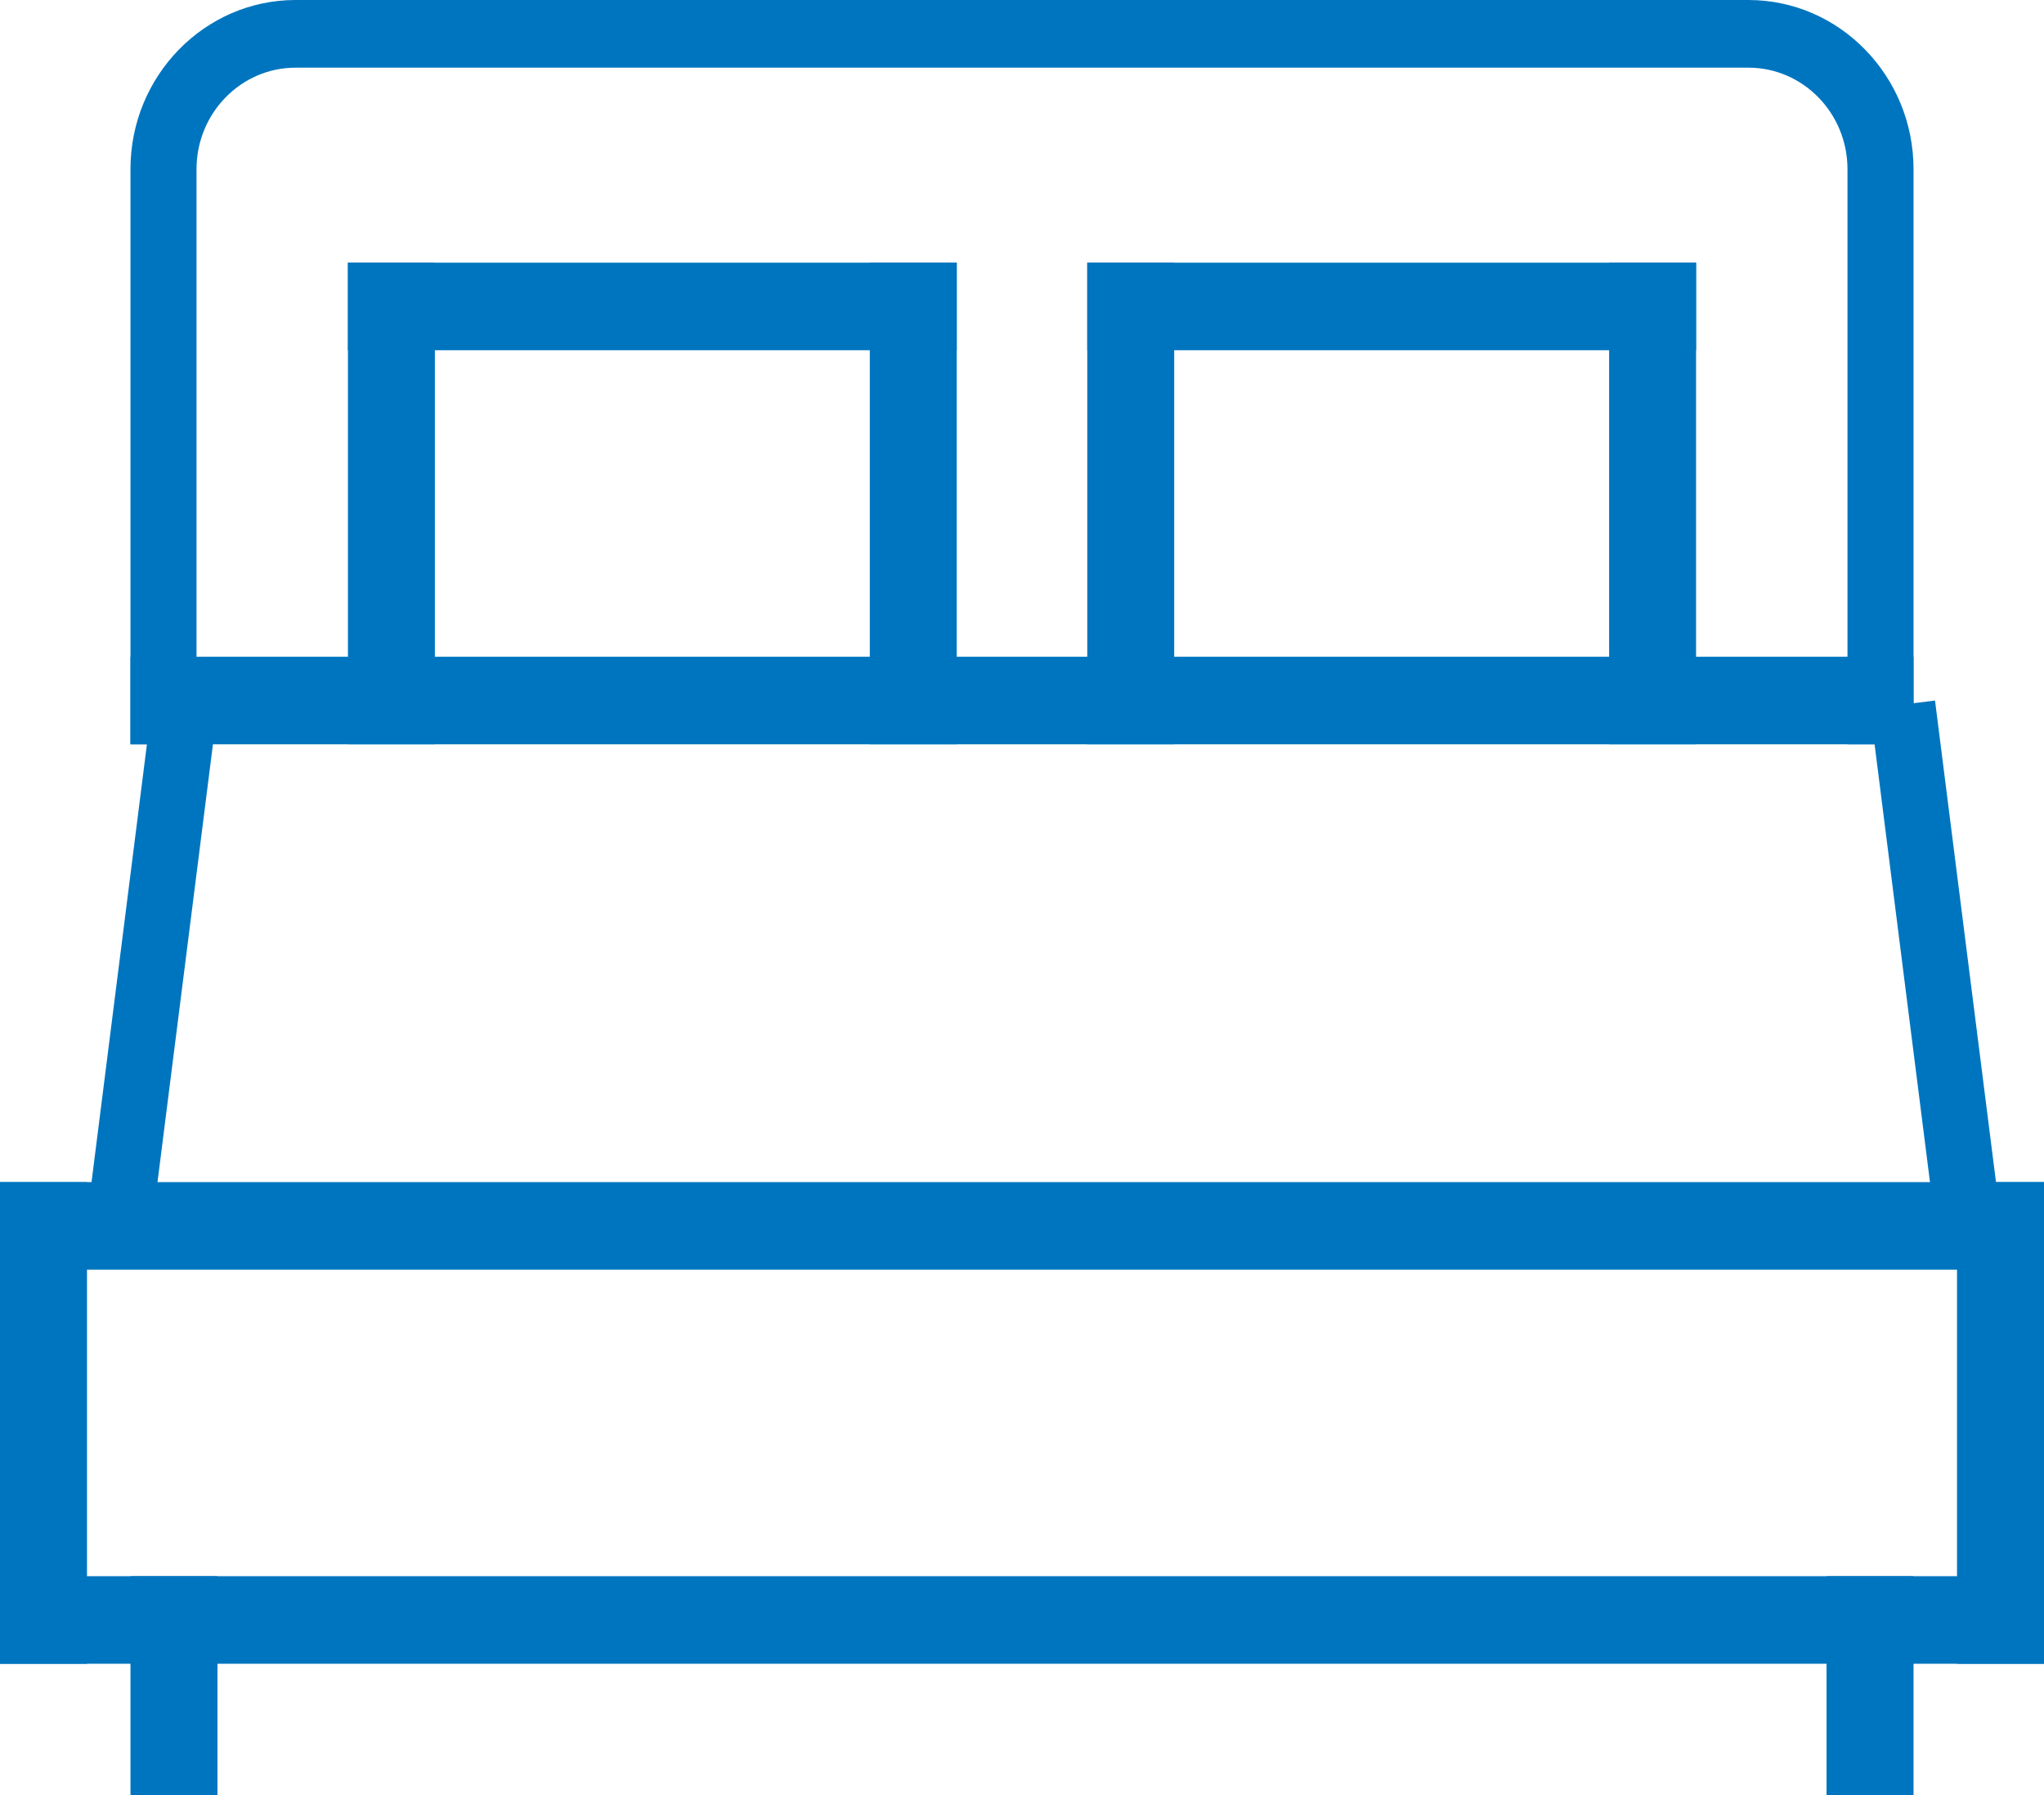
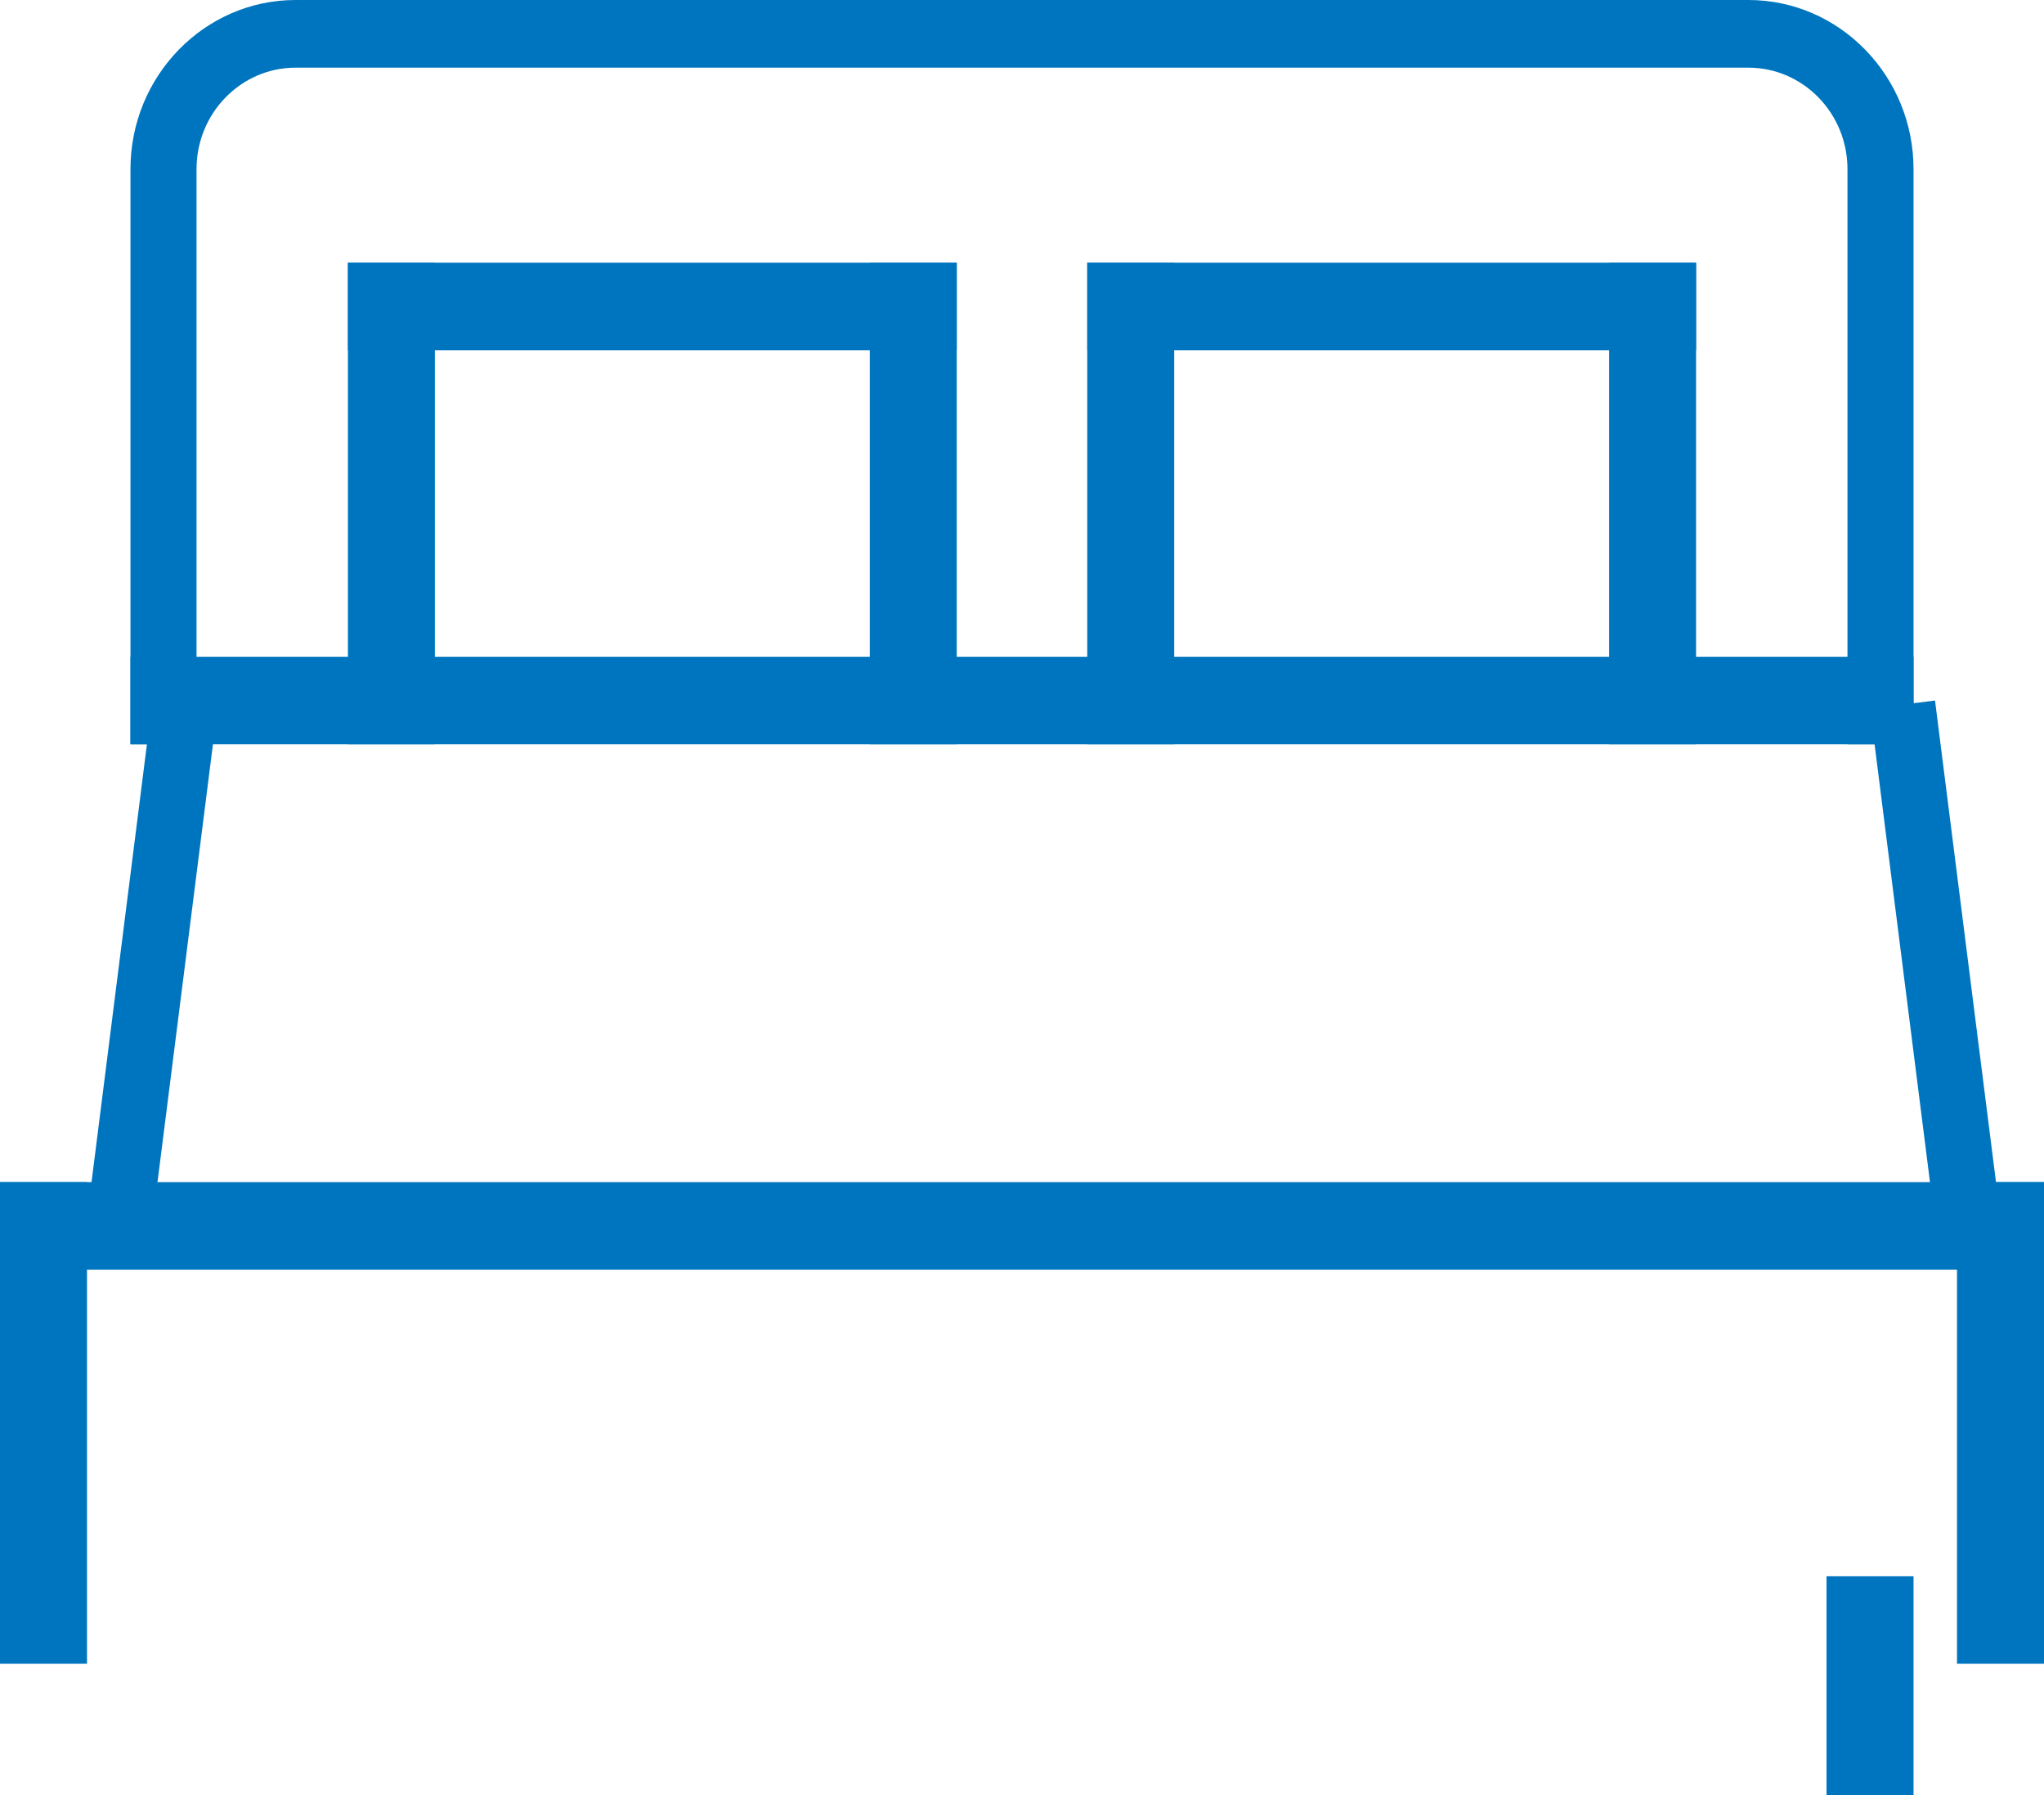
<svg xmlns="http://www.w3.org/2000/svg" width="41px" height="36px" viewBox="0 0 41 36" version="1.1">
  <title>beds_icon_blue</title>
  <g id="Icon_Assets" stroke="none" stroke-width="1" fill="none" fill-rule="evenodd">
    <g id="Icons_Blue" transform="translate(-287, -226)" fill="#0075BF">
      <g id="beds_icon_blue" transform="translate(287, 226)">
        <path d="M38.383,14.927 L37.058,14.927 L37.058,3.392 C37.058,2.27 36.167,1.357 35.071,1.357 L5.929,1.357 C4.833,1.357 3.942,2.27 3.942,3.392 L3.942,14.927 L2.617,14.927 L2.617,3.392 C2.617,1.522 4.103,0 5.929,0 L35.071,0 C36.897,0 38.383,1.522 38.383,3.392 L38.383,14.927 Z" id="Fill-1" />
        <polygon id="Fill-3" points="0 25.463 41 25.463 41 23.707 0 23.707" />
        <polygon id="Fill-5" points="0 33.366 1.745 33.366 1.745 23.707 0 23.707" />
        <polygon id="Fill-6" points="39.255 33.366 41 33.366 41 23.707 39.255 23.707" />
-         <polygon id="Fill-7" points="0 33.366 41 33.366 41 31.61 0 31.61" />
-         <polygon id="Fill-8" points="2.617 36 4.362 36 4.362 31.61 2.617 31.61" />
        <polygon id="Fill-9" points="36.638 36 38.383 36 38.383 31.61 36.638 31.61" />
        <polygon id="Fill-10" points="6.979 14.927 8.723 14.927 8.723 5.268 6.979 5.268" />
        <polygon id="Fill-11" points="17.447 14.927 19.191 14.927 19.191 5.268 17.447 5.268" />
        <polygon id="Fill-12" points="6.979 7.024 19.191 7.024 19.191 5.268 6.979 5.268" />
        <polygon id="Fill-13" points="21.809 14.927 23.553 14.927 23.553 5.268 21.809 5.268" />
        <polygon id="Fill-14" points="32.277 14.927 34.021 14.927 34.021 5.268 32.277 5.268" />
        <polygon id="Fill-15" points="21.809 7.024 34.021 7.024 34.021 5.268 21.809 5.268" />
        <polygon id="Fill-16" points="2.617 14.927 38.383 14.927 38.383 13.171 2.617 13.171" />
        <polygon id="Fill-17" points="3.048 24.585 1.745 24.424 3.058 14.049 4.362 14.21" />
        <polygon id="Fill-18" points="38.824 24.585 37.511 14.21 38.814 14.049 40.128 24.424" />
      </g>
    </g>
  </g>
</svg>